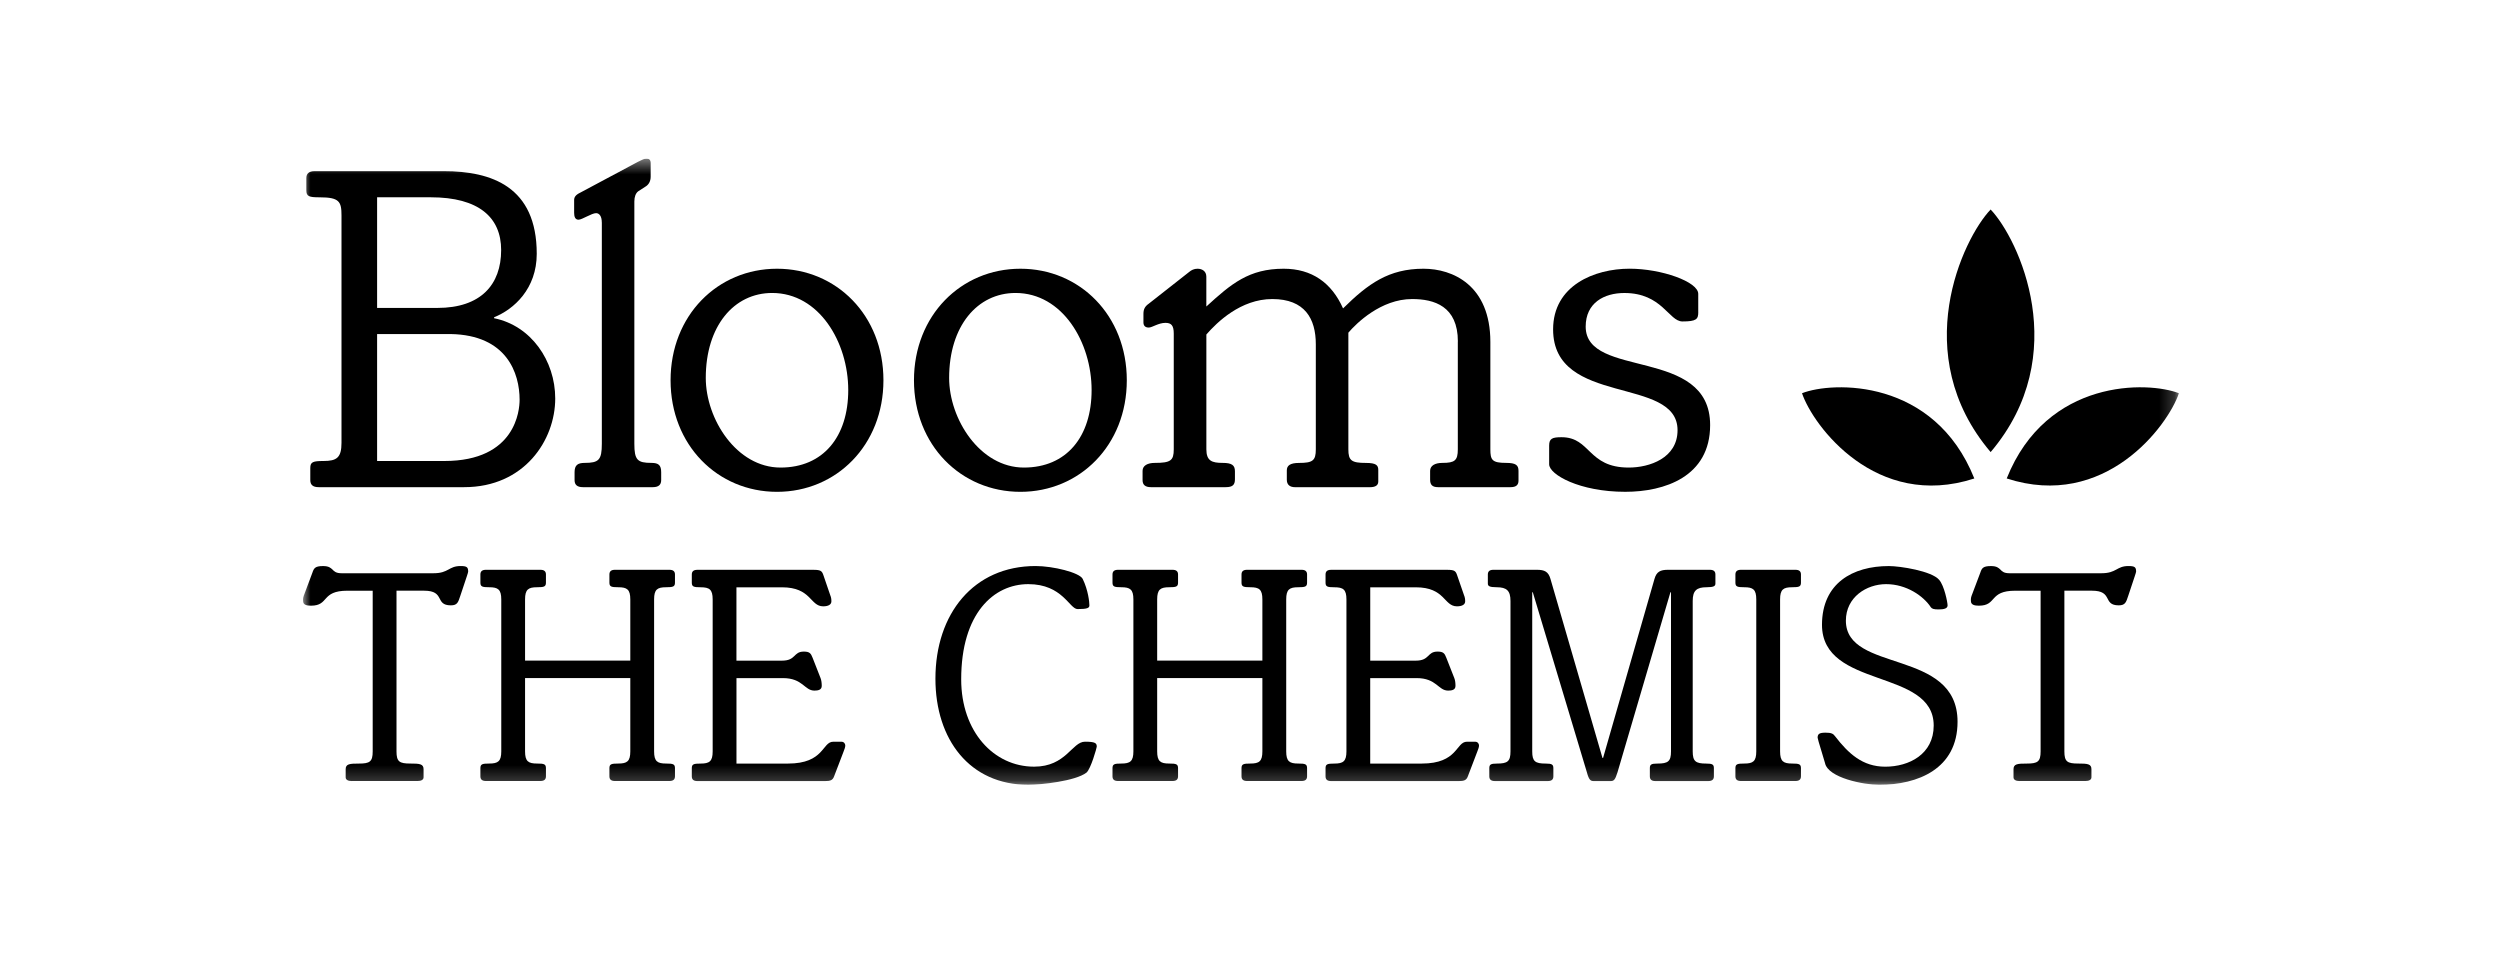
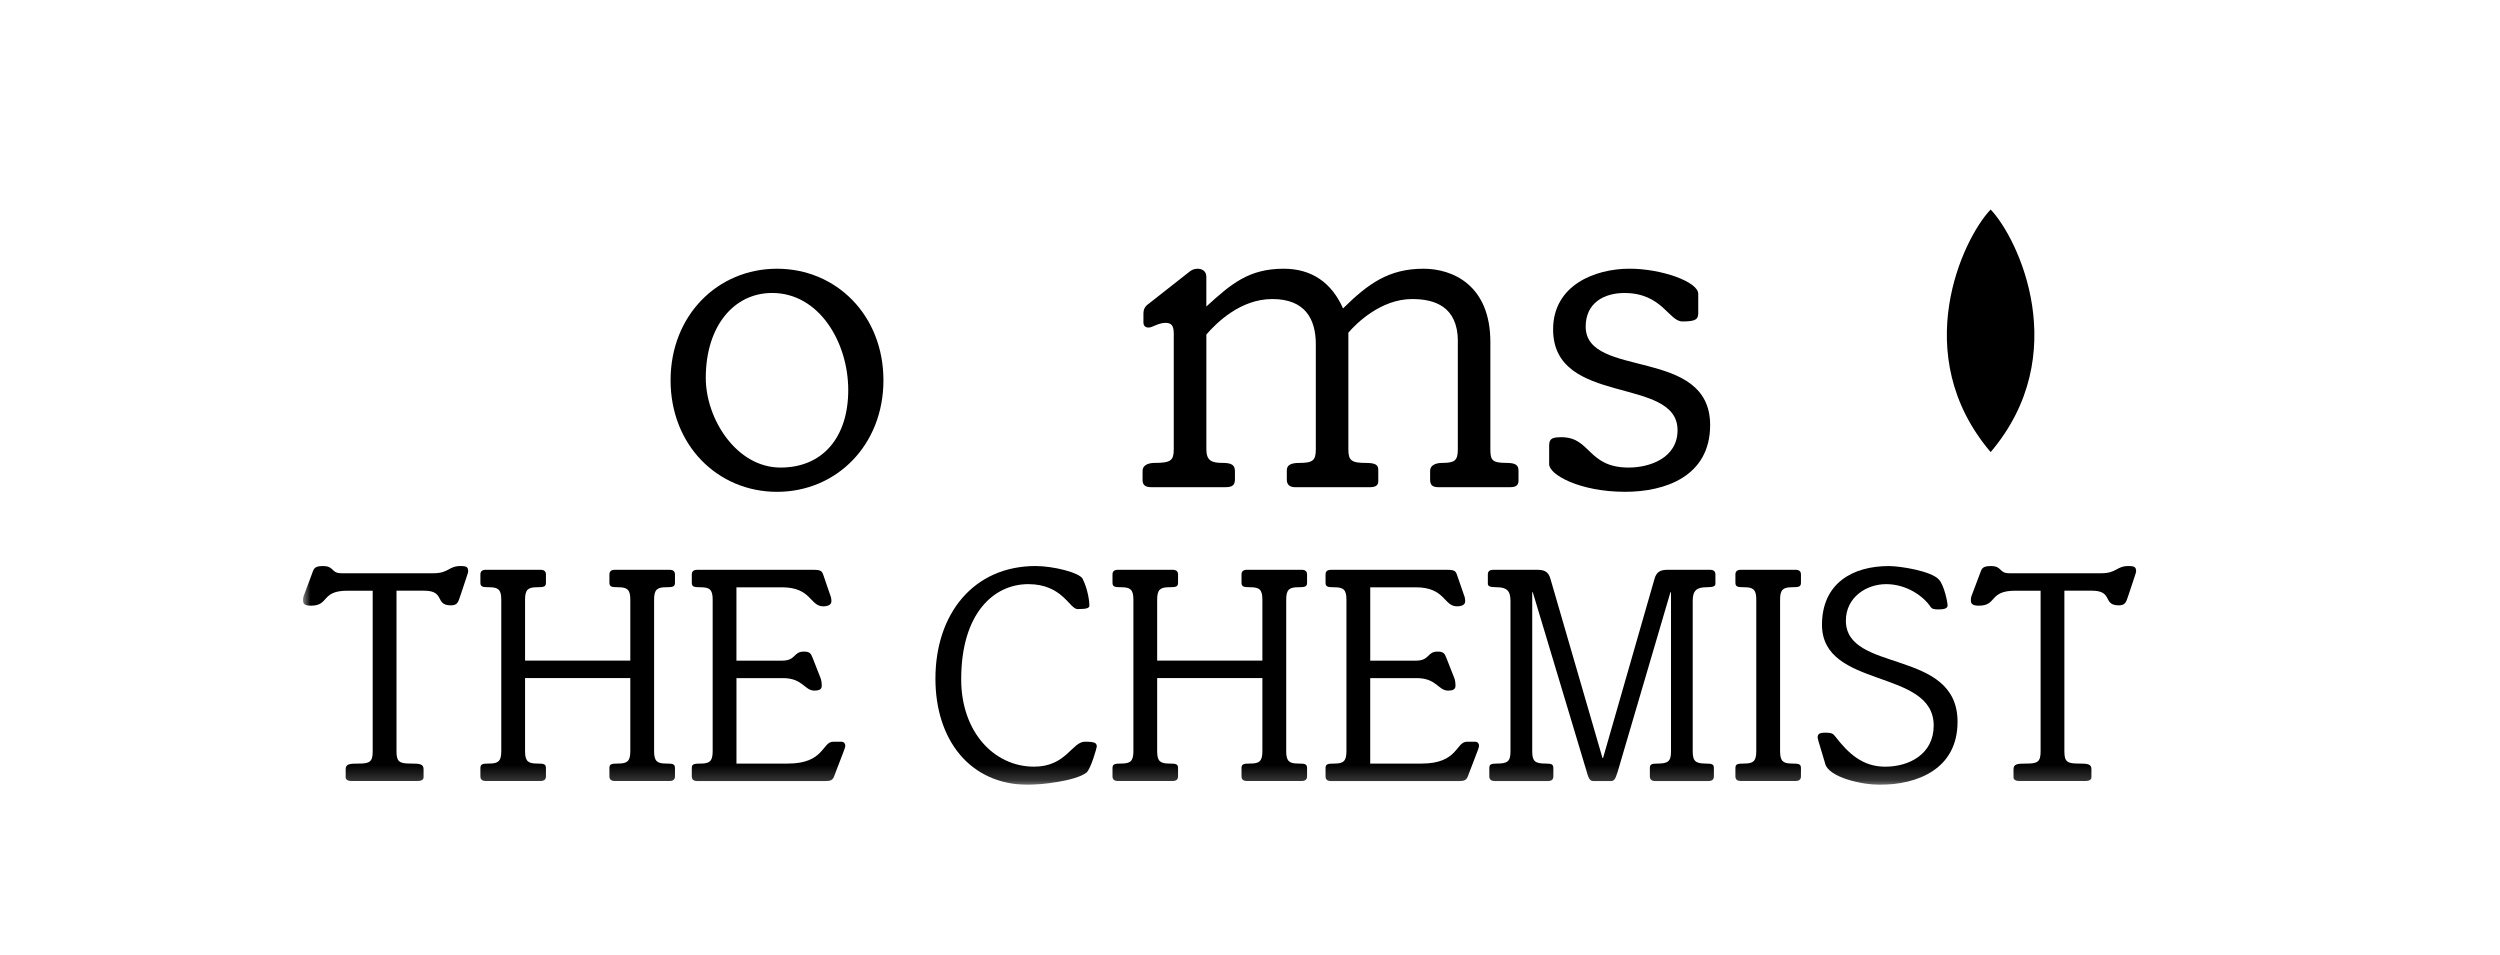
<svg xmlns="http://www.w3.org/2000/svg" width="165" height="63" viewBox="0 0 165 63" fill="none">
  <g clip-path="url(#clip0_393_807)">
    <mask id="mask0_393_807" style="mask-type:luminance" maskUnits="userSpaceOnUse" x="19" y="10" width="125" height="42">
      <path d="M143.808 10.465H19.999V51.799H143.808V10.465Z" fill="white" />
    </mask>
    <g mask="url(#mask0_393_807)">
      <path d="M23.221 51.55C22.97 51.55 22.814 51.465 22.814 51.303V50.768C22.814 50.416 23.085 50.396 23.687 50.396C24.404 50.396 24.598 50.274 24.598 49.594V38.987H22.929C21.167 38.987 21.746 39.975 20.526 39.975C20.271 39.975 20.002 39.934 20.002 39.667C20.002 39.625 19.981 39.503 20.041 39.337L20.62 37.792C20.718 37.504 20.794 37.36 21.32 37.36C21.706 37.36 21.823 37.482 21.94 37.587C22.057 37.709 22.174 37.834 22.542 37.834H28.615C29.622 37.834 29.603 37.358 30.399 37.358C30.823 37.358 30.899 37.441 30.899 37.729C30.899 37.769 30.863 37.873 30.803 38.059L30.378 39.333C30.241 39.746 30.186 39.953 29.758 39.953C28.672 39.953 29.409 38.986 27.991 38.986H26.169V49.592C26.169 50.272 26.361 50.394 27.082 50.394C27.683 50.394 27.955 50.414 27.955 50.766V51.301C27.955 51.465 27.8 51.548 27.548 51.548H23.221V51.55Z" fill="black" />
      <path d="M34.654 44.751V49.592C34.654 50.25 34.867 50.394 35.449 50.394C35.915 50.394 36.032 50.434 36.032 50.704V51.239C36.032 51.445 35.915 51.547 35.663 51.547H32.075C31.825 51.547 31.706 51.445 31.706 51.239V50.704C31.706 50.435 31.823 50.394 32.287 50.394C32.869 50.394 33.084 50.25 33.084 49.592V39.562C33.084 38.904 32.869 38.758 32.287 38.758C31.823 38.758 31.706 38.717 31.706 38.45V37.915C31.706 37.709 31.823 37.606 32.075 37.606H35.663C35.915 37.606 36.032 37.709 36.032 37.915V38.45C36.032 38.717 35.915 38.758 35.449 38.758C34.867 38.758 34.654 38.904 34.654 39.562V43.599H41.6V39.562C41.6 38.904 41.385 38.758 40.804 38.758C40.338 38.758 40.221 38.717 40.221 38.45V37.915C40.221 37.709 40.338 37.606 40.589 37.606H44.178C44.431 37.606 44.548 37.709 44.548 37.915V38.45C44.548 38.717 44.431 38.758 43.965 38.758C43.382 38.758 43.171 38.904 43.171 39.562V49.592C43.171 50.25 43.384 50.394 43.965 50.394C44.431 50.394 44.548 50.434 44.548 50.704V51.239C44.548 51.445 44.431 51.547 44.178 51.547H40.589C40.338 51.547 40.221 51.445 40.221 51.239V50.704C40.221 50.435 40.338 50.394 40.804 50.394C41.385 50.394 41.6 50.25 41.6 49.592V44.751H34.654Z" fill="black" />
      <path d="M48.609 50.396H52.006C54.41 50.396 54.256 48.954 54.993 48.954H55.538C55.691 48.954 55.789 49.078 55.789 49.203C55.789 49.327 55.731 49.448 55.672 49.614L55.05 51.241C54.955 51.508 54.78 51.551 54.448 51.551H46.027C45.776 51.551 45.659 51.447 45.659 51.241V50.706C45.659 50.435 45.776 50.396 46.24 50.396C46.823 50.396 47.036 50.25 47.036 49.594V39.562C47.036 38.904 46.821 38.76 46.24 38.76C45.776 38.76 45.659 38.718 45.659 38.452V37.919C45.659 37.711 45.776 37.608 46.027 37.608H53.69C54.176 37.608 54.254 37.687 54.35 37.978L54.795 39.278C54.853 39.42 54.872 39.524 54.872 39.69C54.872 39.896 54.678 40.018 54.329 40.018C53.458 40.018 53.554 38.762 51.613 38.762H48.605V43.603H51.613C52.545 43.603 52.353 43.005 53.05 43.005C53.42 43.005 53.518 43.109 53.633 43.417L54.157 44.755C54.214 44.899 54.235 45.087 54.235 45.27C54.235 45.539 53.984 45.58 53.75 45.58C53.09 45.58 52.992 44.755 51.672 44.755H48.607V50.396H48.609Z" fill="black" />
      <path d="M61.738 44.793C61.738 40.508 64.258 37.358 68.35 37.358C69.514 37.358 71.242 37.79 71.455 38.203C71.822 38.946 71.9 39.748 71.9 39.955C71.9 40.119 71.783 40.2 71.123 40.2C70.581 40.2 70.134 38.553 67.865 38.553C65.595 38.553 63.439 40.469 63.439 44.836C63.439 48.295 65.595 50.6 68.252 50.6C70.368 50.6 70.755 48.952 71.609 48.952C72.309 48.952 72.386 49.055 72.386 49.282C72.386 49.346 71.998 50.744 71.707 50.993C70.987 51.55 68.699 51.797 67.865 51.797C64.005 51.797 61.738 48.812 61.738 44.793Z" fill="black" />
      <path d="M76.373 44.751V49.592C76.373 50.25 76.588 50.394 77.169 50.394C77.635 50.394 77.751 50.434 77.751 50.704V51.239C77.751 51.445 77.637 51.547 77.382 51.547H73.793C73.54 51.547 73.425 51.445 73.425 51.239V50.704C73.425 50.435 73.542 50.394 74.006 50.394C74.587 50.394 74.804 50.25 74.804 49.592V39.562C74.804 38.904 74.589 38.758 74.006 38.758C73.54 38.758 73.425 38.717 73.425 38.45V37.915C73.425 37.709 73.542 37.606 73.793 37.606H77.382C77.635 37.606 77.751 37.709 77.751 37.915V38.45C77.751 38.717 77.637 38.758 77.169 38.758C76.588 38.758 76.373 38.904 76.373 39.562V43.599H83.317V39.562C83.317 38.904 83.104 38.758 82.523 38.758C82.059 38.758 81.94 38.717 81.94 38.45V37.915C81.94 37.709 82.057 37.606 82.308 37.606H85.899C86.15 37.606 86.267 37.709 86.267 37.915V38.45C86.267 38.717 86.15 38.758 85.686 38.758C85.103 38.758 84.89 38.904 84.89 39.562V49.592C84.89 50.25 85.103 50.394 85.686 50.394C86.15 50.394 86.267 50.434 86.267 50.704V51.239C86.267 51.445 86.15 51.547 85.899 51.547H82.308C82.057 51.547 81.94 51.445 81.94 51.239V50.704C81.94 50.435 82.057 50.394 82.523 50.394C83.104 50.394 83.317 50.25 83.317 49.592V44.751H76.373Z" fill="black" />
      <path d="M90.436 50.396H93.833C96.236 50.396 96.081 48.954 96.819 48.954H97.362C97.518 48.954 97.615 49.078 97.615 49.203C97.615 49.327 97.558 49.448 97.498 49.614L96.877 51.241C96.781 51.508 96.606 51.551 96.275 51.551H87.854C87.601 51.551 87.486 51.447 87.486 51.241V50.706C87.486 50.435 87.601 50.396 88.067 50.396C88.648 50.396 88.865 50.25 88.865 49.594V39.562C88.865 38.904 88.648 38.76 88.067 38.76C87.601 38.76 87.486 38.718 87.486 38.452V37.919C87.486 37.711 87.601 37.608 87.854 37.608H95.517C96.002 37.608 96.079 37.687 96.175 37.978L96.624 39.278C96.681 39.42 96.701 39.524 96.701 39.69C96.701 39.896 96.507 40.018 96.159 40.018C95.287 40.018 95.385 38.762 93.443 38.762H90.436V43.603H93.443C94.374 43.603 94.18 43.005 94.878 43.005C95.246 43.005 95.346 43.109 95.459 43.417L95.985 44.755C96.043 44.899 96.062 45.087 96.062 45.27C96.062 45.539 95.811 45.58 95.578 45.58C94.916 45.58 94.819 44.755 93.499 44.755H90.434V50.396H90.436Z" fill="black" />
      <path d="M99.692 39.664C99.692 38.985 99.439 38.758 98.781 38.758C98.294 38.758 98.198 38.677 98.198 38.513V37.915C98.198 37.709 98.317 37.606 98.566 37.606H101.436C101.942 37.606 102.194 37.731 102.33 38.205L105.763 50.025H105.803L109.197 38.205C109.331 37.731 109.586 37.606 110.091 37.606H112.847C113.1 37.606 113.217 37.709 113.217 37.915V38.513C113.217 38.677 113.117 38.758 112.632 38.758C111.972 38.758 111.719 38.985 111.719 39.664V49.594C111.719 50.252 111.917 50.396 112.611 50.396C113.022 50.396 113.116 50.457 113.116 50.704V51.241C113.116 51.447 112.998 51.55 112.747 51.55H109.256C109.007 51.55 108.89 51.447 108.89 51.241V50.704C108.89 50.455 108.984 50.396 109.392 50.396C110.091 50.396 110.286 50.252 110.286 49.594V39.09H110.248L106.755 50.973C106.598 51.488 106.502 51.55 106.306 51.55H105.182C104.988 51.55 104.871 51.488 104.735 50.973L101.165 39.09H101.127V49.594C101.127 50.252 101.319 50.396 102.019 50.396C102.426 50.396 102.522 50.457 102.522 50.704V51.241C102.522 51.447 102.406 51.55 102.155 51.55H98.664C98.411 51.55 98.294 51.447 98.294 51.241V50.704C98.294 50.455 98.392 50.396 98.8 50.396C99.499 50.396 99.692 50.252 99.692 49.594V39.664Z" fill="black" />
      <path d="M117.486 49.592C117.486 50.25 117.699 50.394 118.282 50.394C118.746 50.394 118.863 50.435 118.863 50.704V51.237C118.863 51.445 118.746 51.547 118.494 51.547H114.906C114.654 51.547 114.537 51.445 114.537 51.237V50.704C114.537 50.434 114.654 50.394 115.121 50.394C115.702 50.394 115.914 50.25 115.914 49.592V39.562C115.914 38.904 115.702 38.758 115.121 38.758C114.654 38.758 114.537 38.717 114.537 38.45V37.916C114.537 37.711 114.654 37.606 114.906 37.606H118.494C118.748 37.606 118.863 37.709 118.863 37.916V38.45C118.863 38.718 118.746 38.758 118.282 38.758C117.699 38.758 117.486 38.904 117.486 39.562V49.592Z" fill="black" />
      <path d="M124.663 37.36C125.419 37.36 127.492 37.688 127.981 38.266C128.326 38.656 128.541 39.768 128.541 39.955C128.541 40.161 128.307 40.222 127.94 40.222C127.628 40.222 127.511 40.181 127.435 40.078C126.949 39.335 125.825 38.553 124.484 38.553C123.184 38.553 121.828 39.418 121.828 40.963C121.828 44.445 129.198 42.776 129.198 47.635C129.198 50.746 126.578 51.799 124.019 51.799C123.027 51.799 120.641 51.342 120.449 50.355C120.389 50.108 119.963 48.792 119.963 48.688C119.963 48.439 120.081 48.356 120.487 48.356C120.856 48.356 120.992 48.419 121.109 48.585C121.999 49.739 122.933 50.602 124.425 50.602C125.998 50.602 127.624 49.78 127.624 47.886C127.624 44.097 120.251 45.496 120.251 41.233C120.257 38.492 122.277 37.36 124.663 37.36Z" fill="black" />
      <path d="M133.299 51.55C133.045 51.55 132.892 51.465 132.892 51.303V50.768C132.892 50.416 133.165 50.396 133.763 50.396C134.485 50.396 134.68 50.274 134.68 49.594V38.987H133.009C131.245 38.987 131.825 39.975 130.604 39.975C130.35 39.975 130.08 39.934 130.08 39.667C130.08 39.625 130.061 39.503 130.119 39.337L130.702 37.792C130.798 37.504 130.878 37.36 131.4 37.36C131.789 37.36 131.903 37.482 132.02 37.587C132.138 37.709 132.251 37.834 132.62 37.834H138.694C139.704 37.834 139.685 37.358 140.479 37.358C140.905 37.358 140.983 37.441 140.983 37.729C140.983 37.769 140.943 37.873 140.885 38.059L140.461 39.333C140.325 39.746 140.265 39.953 139.838 39.953C138.754 39.953 139.488 38.986 138.071 38.986H136.249V49.592C136.249 50.272 136.441 50.394 137.16 50.394C137.763 50.394 138.035 50.414 138.035 50.766V51.301C138.035 51.465 137.877 51.548 137.626 51.548H133.299V51.55Z" fill="black" />
-       <path d="M29.331 30.426C34.062 30.426 34.294 27.039 34.294 26.389C34.294 24.635 33.453 22.109 29.738 22.047H24.889V30.426H29.331ZM28.867 20.323C31.739 20.323 33.076 18.78 33.076 16.503C33.076 14.346 31.593 13.021 28.432 13.021H24.889V20.323H28.867ZM21.031 32.153C20.654 32.153 20.479 31.999 20.479 31.691V30.89C20.479 30.489 20.654 30.426 21.35 30.426C22.221 30.426 22.539 30.211 22.539 29.225V14.224C22.539 13.299 22.395 13.023 21.087 13.023C20.391 13.023 20.218 12.96 20.218 12.56V11.759C20.218 11.452 20.391 11.298 20.769 11.298H29.302C32.437 11.298 35.425 12.314 35.425 16.75C35.425 19.059 33.918 20.416 32.611 20.939V21.003C35.049 21.494 36.645 23.805 36.645 26.3C36.645 29.044 34.612 32.153 30.638 32.153H21.031Z" fill="black" />
-       <path d="M39.719 14.686C39.719 14.254 39.544 14.068 39.341 14.068C39.051 14.068 38.413 14.501 38.183 14.501C37.951 14.501 37.893 14.285 37.893 14.039V13.207C37.893 13.021 37.977 12.867 38.3 12.713L42.099 10.683C42.303 10.592 42.506 10.465 42.652 10.465C42.855 10.465 42.944 10.56 42.944 10.774V11.666C42.944 11.945 42.827 12.158 42.652 12.283L42.128 12.622C41.956 12.745 41.867 12.994 41.867 13.298V29.287C41.867 30.364 42.071 30.551 42.999 30.551C43.463 30.551 43.638 30.703 43.638 31.166V31.689C43.638 31.997 43.463 32.153 43.085 32.153H38.472C38.094 32.153 37.922 31.997 37.922 31.689V31.166C37.922 30.703 38.125 30.551 38.589 30.551C39.518 30.551 39.721 30.362 39.721 29.287V14.686H39.719Z" fill="black" />
      <path d="M51.515 30.859C54.331 30.859 55.984 28.825 55.984 25.745C55.984 22.603 54.07 19.336 50.962 19.336C48.438 19.336 46.581 21.522 46.581 24.943C46.581 27.655 48.612 30.859 51.515 30.859ZM51.283 17.736C55.201 17.736 58.307 20.815 58.307 25.099C58.307 29.38 55.201 32.461 51.283 32.461C47.364 32.461 44.258 29.38 44.258 25.099C44.258 20.817 47.364 17.736 51.283 17.736Z" fill="black" />
-       <path d="M67.577 30.859C70.393 30.859 72.046 28.825 72.046 25.745C72.046 22.603 70.132 19.336 67.026 19.336C64.502 19.336 62.643 21.522 62.643 24.943C62.643 27.655 64.675 30.859 67.577 30.859ZM67.347 17.736C71.265 17.736 74.369 20.815 74.369 25.099C74.369 29.38 71.265 32.461 67.347 32.461C63.428 32.461 60.322 29.38 60.322 25.099C60.322 20.817 63.428 17.736 67.347 17.736Z" fill="black" />
      <path d="M96.22 22.541C96.22 20.201 94.653 19.737 93.199 19.737C91.141 19.737 89.516 21.341 88.992 21.957V29.658C88.992 30.397 89.198 30.553 90.153 30.553C90.82 30.553 90.966 30.705 90.966 31.015V31.784C90.966 32.06 90.732 32.155 90.414 32.155H85.482C85.133 32.155 84.93 31.999 84.93 31.661V31.047C84.93 30.737 85.133 30.553 85.741 30.553C86.642 30.553 86.844 30.397 86.844 29.658V22.725C86.844 21.032 86.119 19.737 83.972 19.737C81.882 19.737 80.315 21.279 79.62 22.077V29.656C79.62 30.427 79.996 30.551 80.694 30.551C81.302 30.551 81.506 30.703 81.506 31.104V31.63C81.506 31.997 81.36 32.153 80.896 32.153H75.96C75.584 32.153 75.41 31.997 75.41 31.689V31.075C75.41 30.735 75.73 30.551 76.221 30.551C77.267 30.551 77.468 30.395 77.468 29.656V22.018C77.468 21.465 77.295 21.309 76.917 21.309C76.453 21.309 76.047 21.619 75.817 21.619C75.556 21.619 75.467 21.465 75.467 21.279V20.722C75.467 20.414 75.556 20.23 75.817 20.045L78.485 17.949C78.63 17.827 78.805 17.736 79.037 17.736C79.329 17.736 79.618 17.89 79.618 18.259V20.23C81.27 18.721 82.434 17.736 84.724 17.736C86.581 17.736 87.887 18.66 88.641 20.355C90.297 18.721 91.66 17.736 93.953 17.736C95.867 17.736 98.364 18.812 98.364 22.573V29.656C98.364 30.363 98.48 30.551 99.41 30.551C100.047 30.551 100.221 30.703 100.221 31.075V31.722C100.221 31.997 100.077 32.153 99.698 32.153H94.91C94.534 32.153 94.388 31.997 94.388 31.659V31.075C94.388 30.735 94.707 30.551 95.199 30.551C96.013 30.551 96.216 30.395 96.216 29.656V22.541H96.22Z" fill="black" />
      <path d="M112.086 20.6C112.086 21.062 111.969 21.216 111.041 21.216C110.141 21.216 109.705 19.338 107.208 19.338C105.873 19.338 104.655 19.986 104.655 21.556C104.655 25.038 112.869 22.852 112.869 28.054C112.869 31.473 109.849 32.459 107.266 32.459C104.246 32.459 102.244 31.321 102.244 30.642V29.407C102.244 28.947 102.447 28.856 103.057 28.856C105 28.856 104.77 30.859 107.498 30.859C108.86 30.859 110.718 30.241 110.718 28.392C110.718 24.787 102.505 26.852 102.505 21.74C102.505 18.844 105.23 17.734 107.555 17.734C109.646 17.734 112.084 18.593 112.084 19.395V20.6H112.086Z" fill="black" />
      <path d="M131.382 29.838C136.839 23.411 133.221 15.755 131.382 13.827C129.54 15.755 125.921 23.409 131.382 29.838Z" fill="black" />
-       <path d="M132.443 31.578C138.922 33.687 143.083 28.103 143.808 25.954C141.79 25.158 135.088 24.953 132.443 31.578Z" fill="black" />
-       <path d="M130.305 31.58C127.66 24.955 120.952 25.159 118.933 25.953C119.658 28.106 123.823 33.688 130.305 31.58Z" fill="black" />
    </g>
  </g>
  <defs>
    <clipPath id="clip0_393_807">
      <rect width="123.81" height="41.333" fill="white" transform="translate(20 10.465)" />
    </clipPath>
  </defs>
</svg>